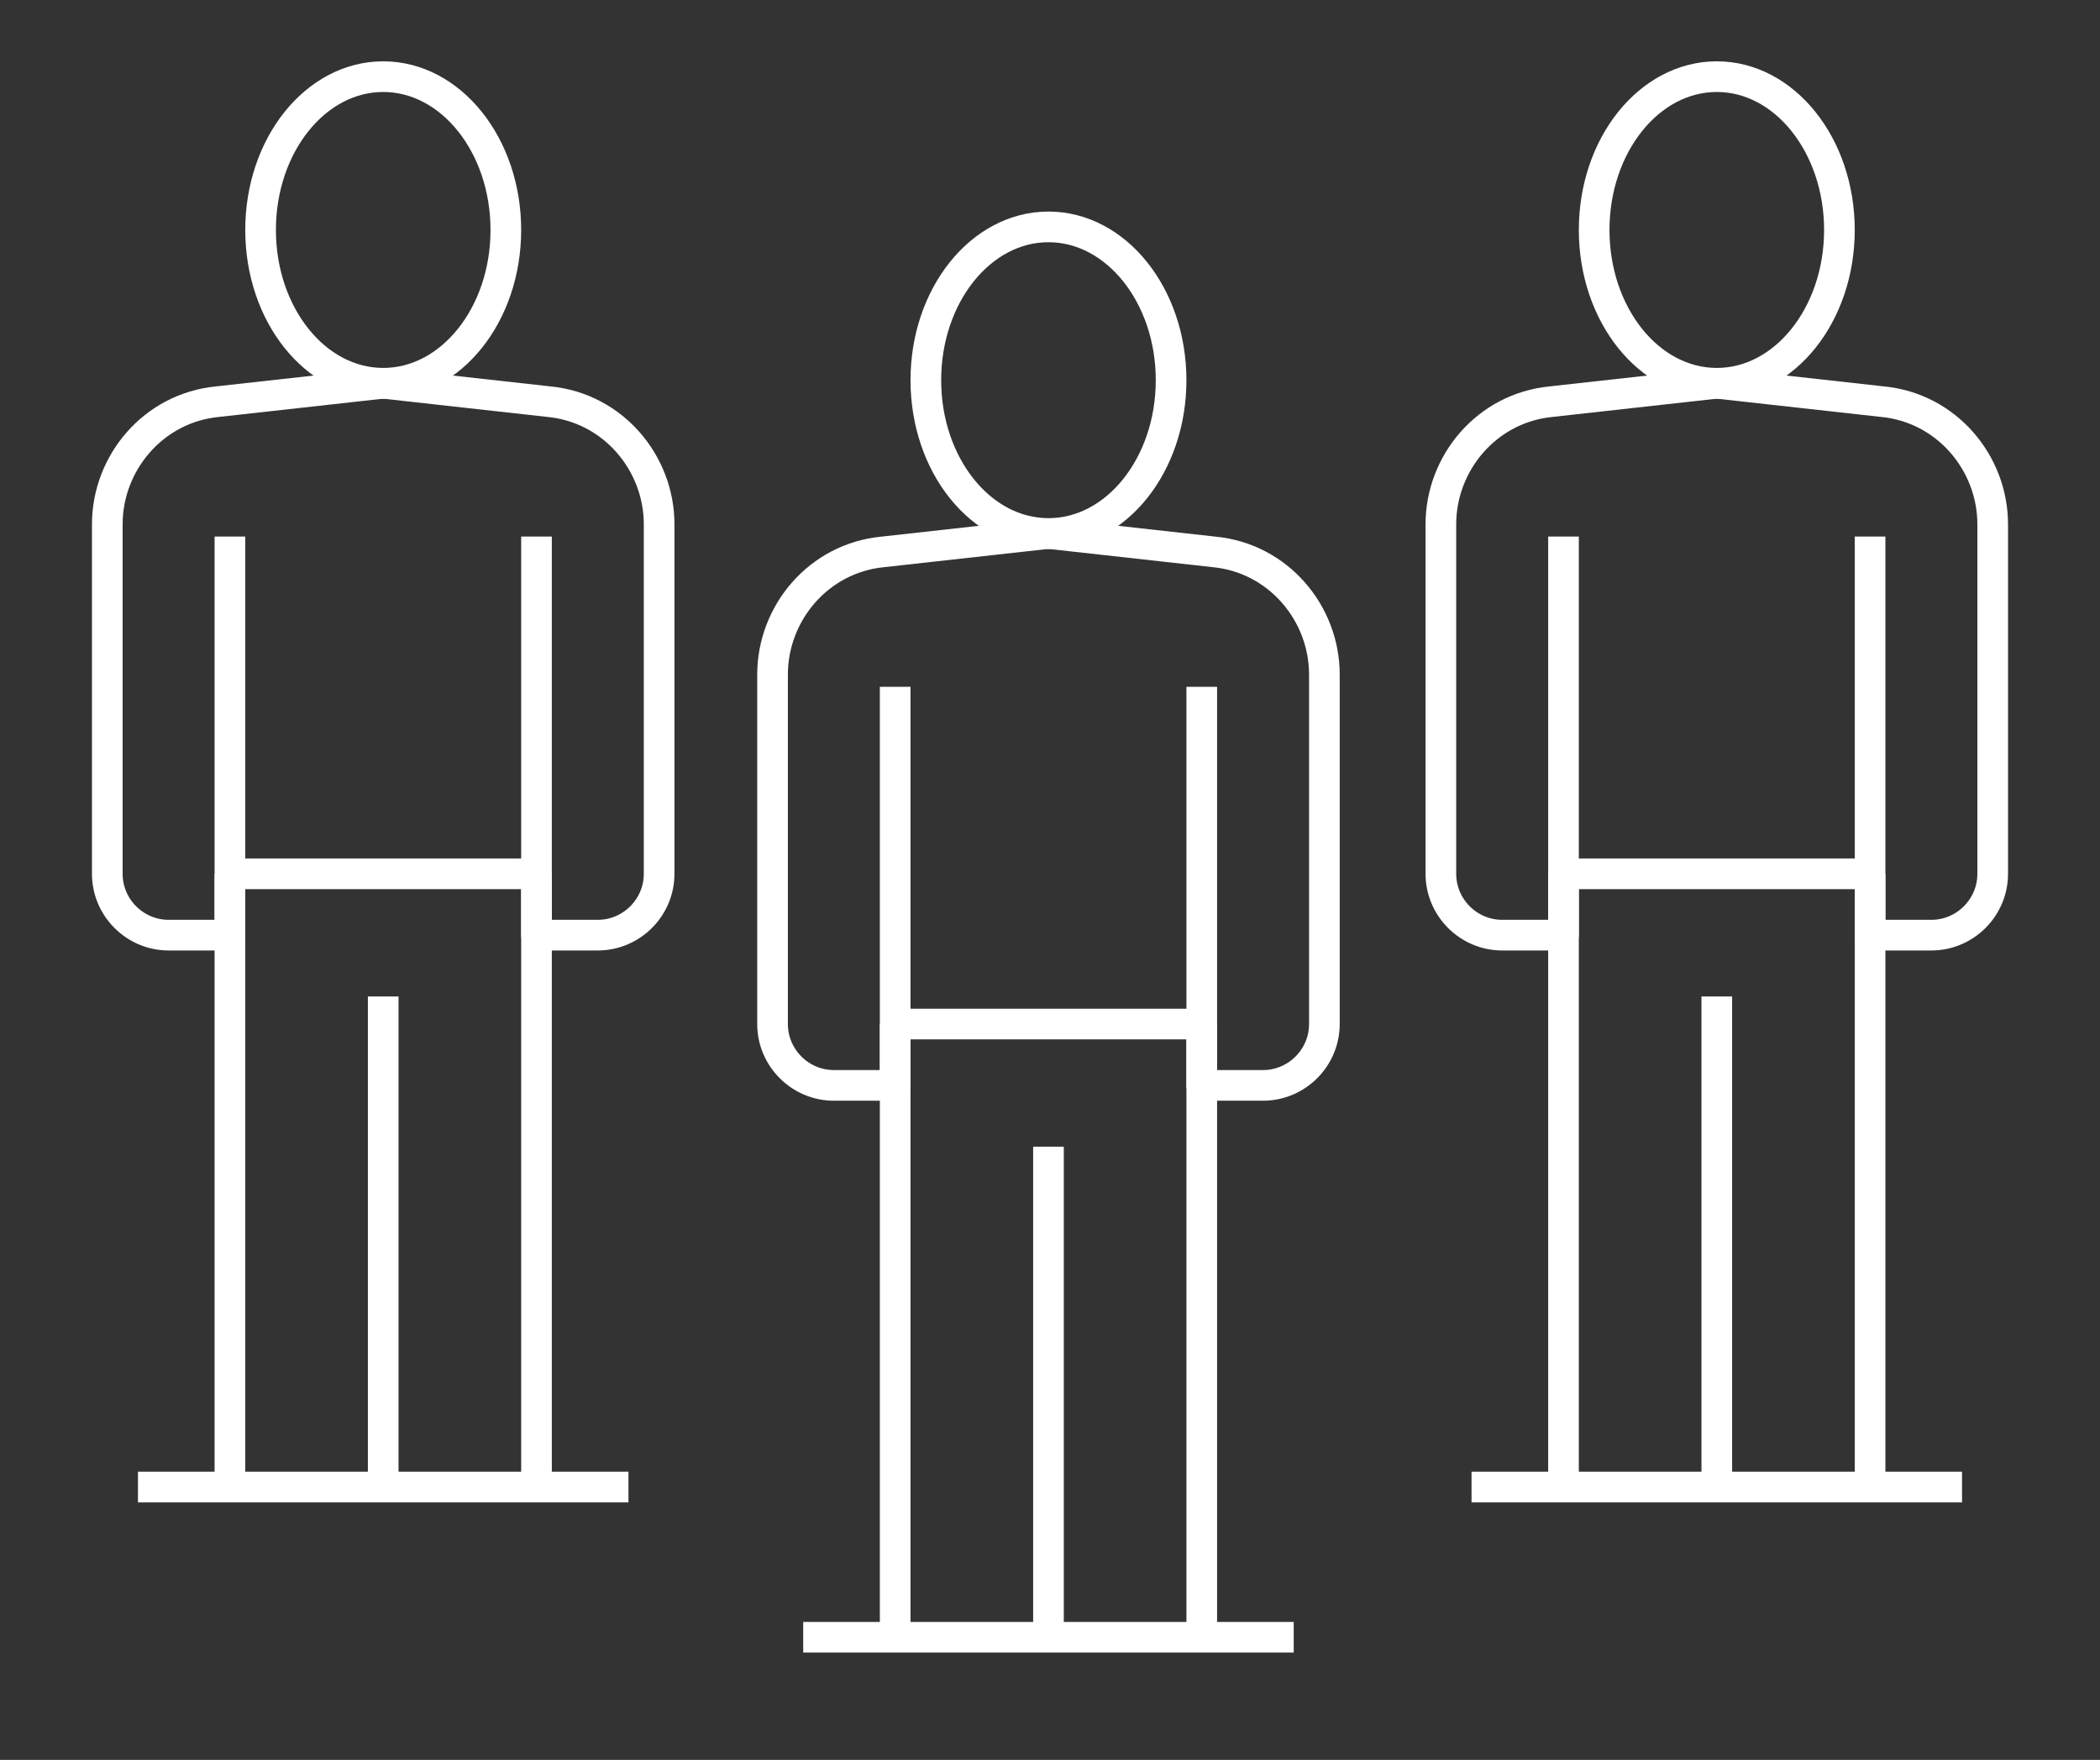
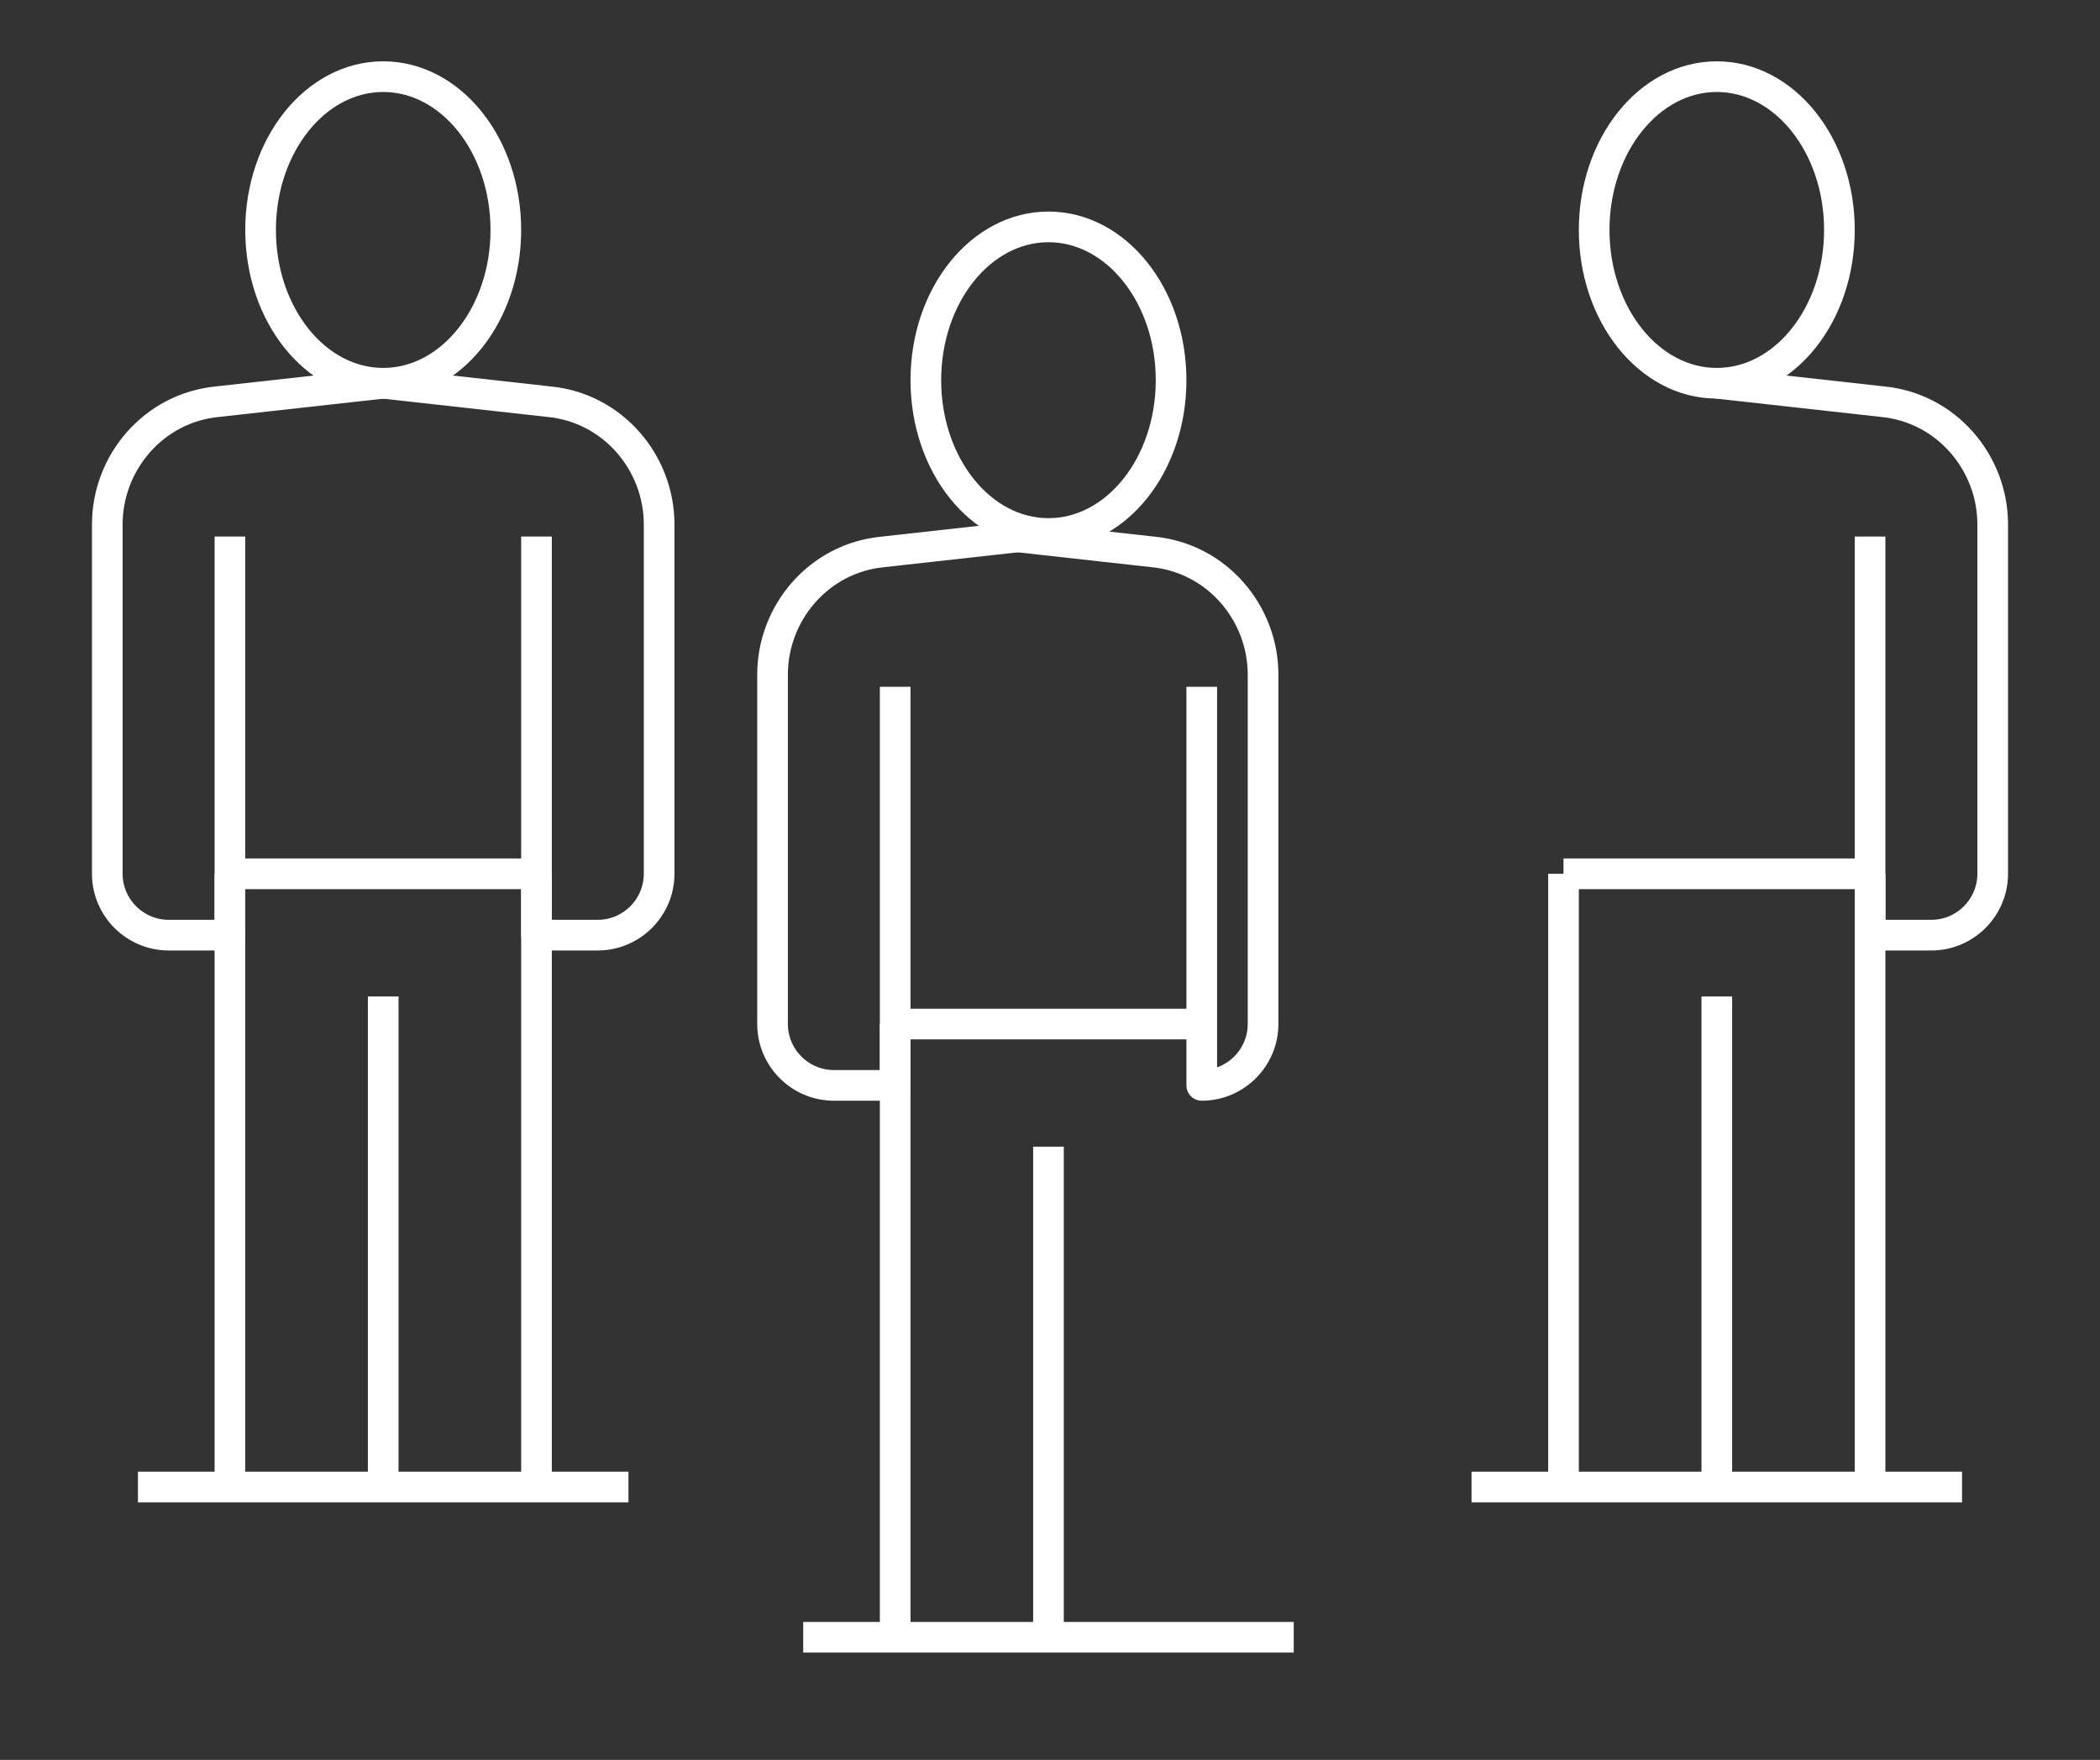
<svg xmlns="http://www.w3.org/2000/svg" version="1.1" id="Layer_1" x="0px" y="0px" viewBox="0 0 68.5 57.4" style="enable-background:new 0 0 68.5 57.4;" xml:space="preserve">
  <rect x="0" y="0" width="68.5" height="57.4" fill="#333333" stroke="none" />
  <style type="text/css">
	.st0{fill:none;stroke:#17544A;stroke-linejoin:round;stroke-miterlimit:10;}
	.st1{fill:none;stroke:#FFFFFF;stroke-linejoin:round;stroke-miterlimit:10;}
	.st2{fill:#17544A;}
	.st3{fill:#FFFFFF;}
</style>
  <g>
    <ellipse class="st1" cx="12.5" cy="7.5" rx="4" ry="5" />
    <line class="st1" x1="4.5" y1="48.5" x2="20.5" y2="48.5" />
    <line class="st1" x1="7.5" y1="28.5" x2="7.5" y2="48.5" />
    <line class="st1" x1="12.5" y1="32.5" x2="12.5" y2="48.5" />
    <line class="st1" x1="17.5" y1="28.5" x2="17.5" y2="48.5" />
    <path class="st1" d="M7.5,17.5v13h-2c-1.1,0-2-0.9-2-2V17.1c0-2,1.5-3.8,3.6-4l5.4-0.6" />
    <path class="st1" d="M17.5,17.5v13h2c1.1,0,2-0.9,2-2V17.1c0-2-1.5-3.8-3.6-4l-5.4-0.6" />
    <line class="st1" x1="7.5" y1="28.5" x2="17.5" y2="28.5" />
    <g>
      <ellipse class="st1" cx="34.2" cy="12.4" rx="4" ry="5" />
      <line class="st1" x1="26.2" y1="53.4" x2="42.2" y2="53.4" />
      <line class="st1" x1="29.2" y1="33.4" x2="29.2" y2="53.4" />
      <line class="st1" x1="34.2" y1="37.4" x2="34.2" y2="53.4" />
-       <line class="st1" x1="39.2" y1="33.4" x2="39.2" y2="53.4" />
      <path class="st1" d="M29.2,22.4v13h-2c-1.1,0-2-0.9-2-2V22c0-2,1.5-3.8,3.6-4l5.4-0.6" />
-       <path class="st1" d="M39.2,22.4v13h2c1.1,0,2-0.9,2-2V22c0-2-1.5-3.8-3.6-4l-5.4-0.6" />
+       <path class="st1" d="M39.2,22.4v13c1.1,0,2-0.9,2-2V22c0-2-1.5-3.8-3.6-4l-5.4-0.6" />
      <line class="st1" x1="29.2" y1="33.4" x2="39.2" y2="33.4" />
    </g>
    <g>
      <ellipse class="st1" cx="56" cy="7.5" rx="4" ry="5" />
      <line class="st1" x1="48" y1="48.5" x2="64" y2="48.5" />
      <line class="st1" x1="51" y1="28.5" x2="51" y2="48.5" />
      <line class="st1" x1="56" y1="32.5" x2="56" y2="48.5" />
      <line class="st1" x1="61" y1="28.5" x2="61" y2="48.5" />
-       <path class="st1" d="M51,17.5v13h-2c-1.1,0-2-0.9-2-2V17.1c0-2,1.5-3.8,3.6-4l5.4-0.6" />
      <path class="st1" d="M61,17.5v13h2c1.1,0,2-0.9,2-2V17.1c0-2-1.5-3.8-3.6-4L56,12.5" />
      <line class="st1" x1="51" y1="28.5" x2="61" y2="28.5" />
    </g>
  </g>
</svg>